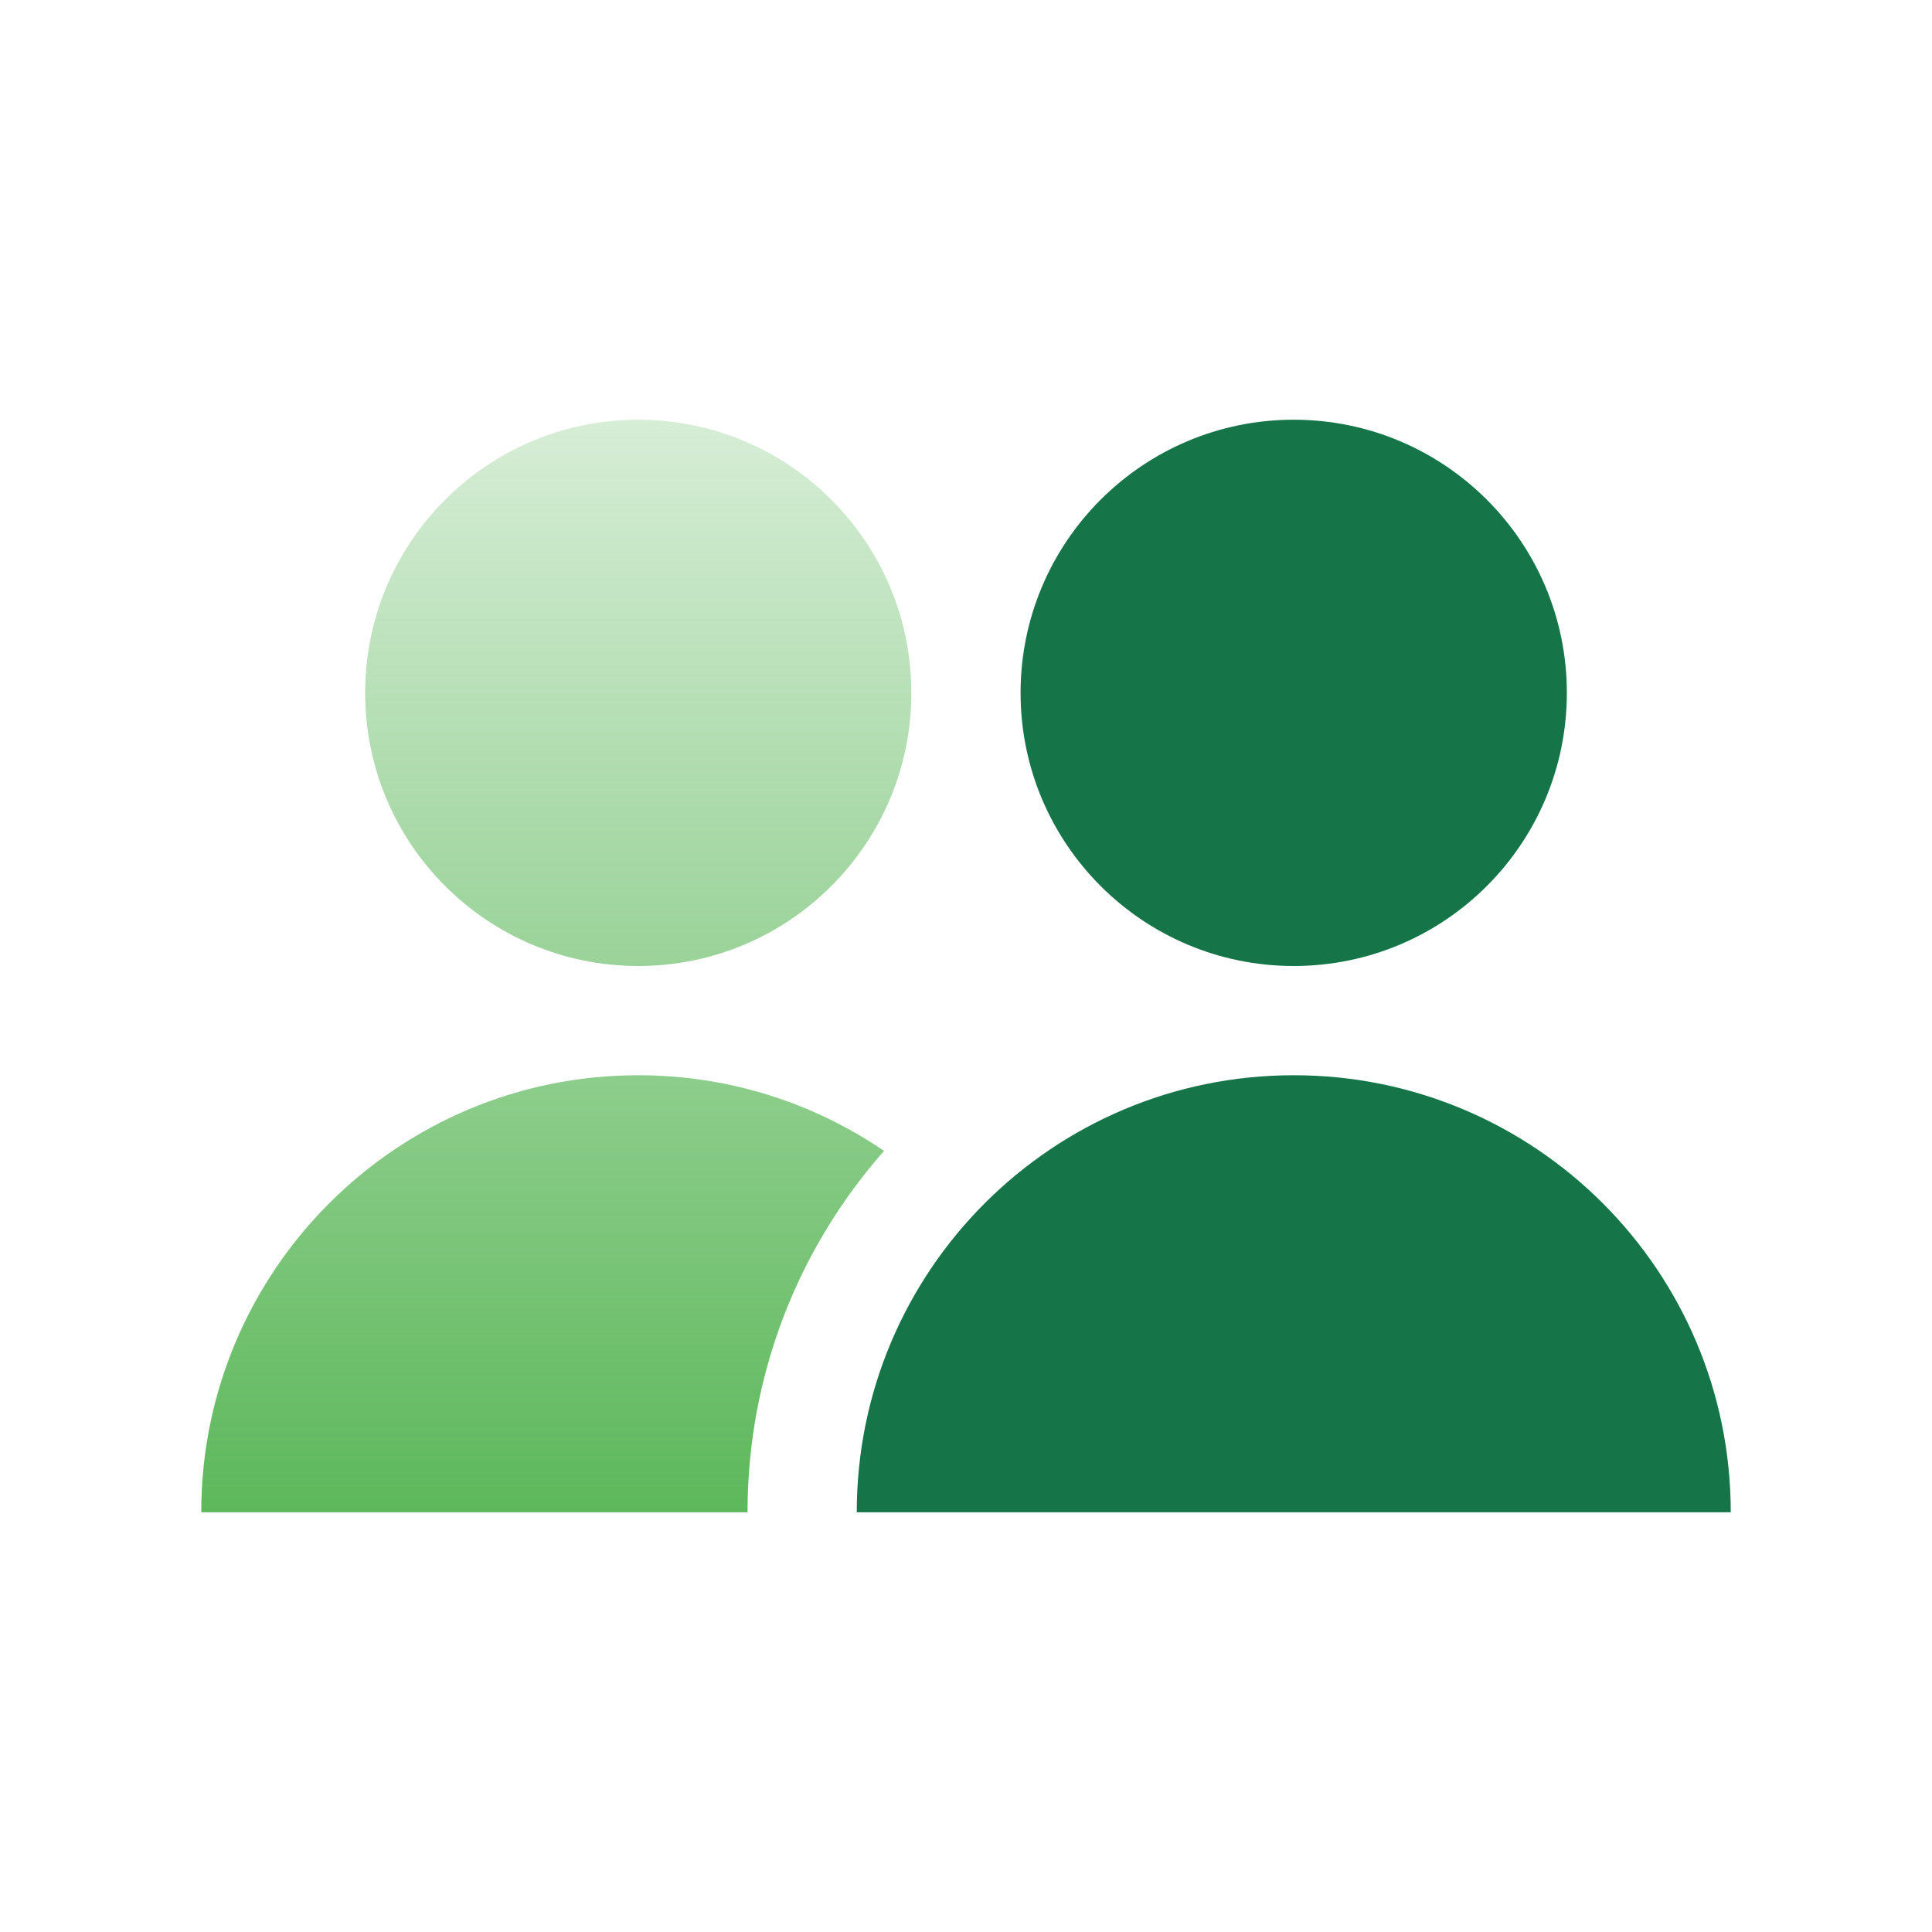
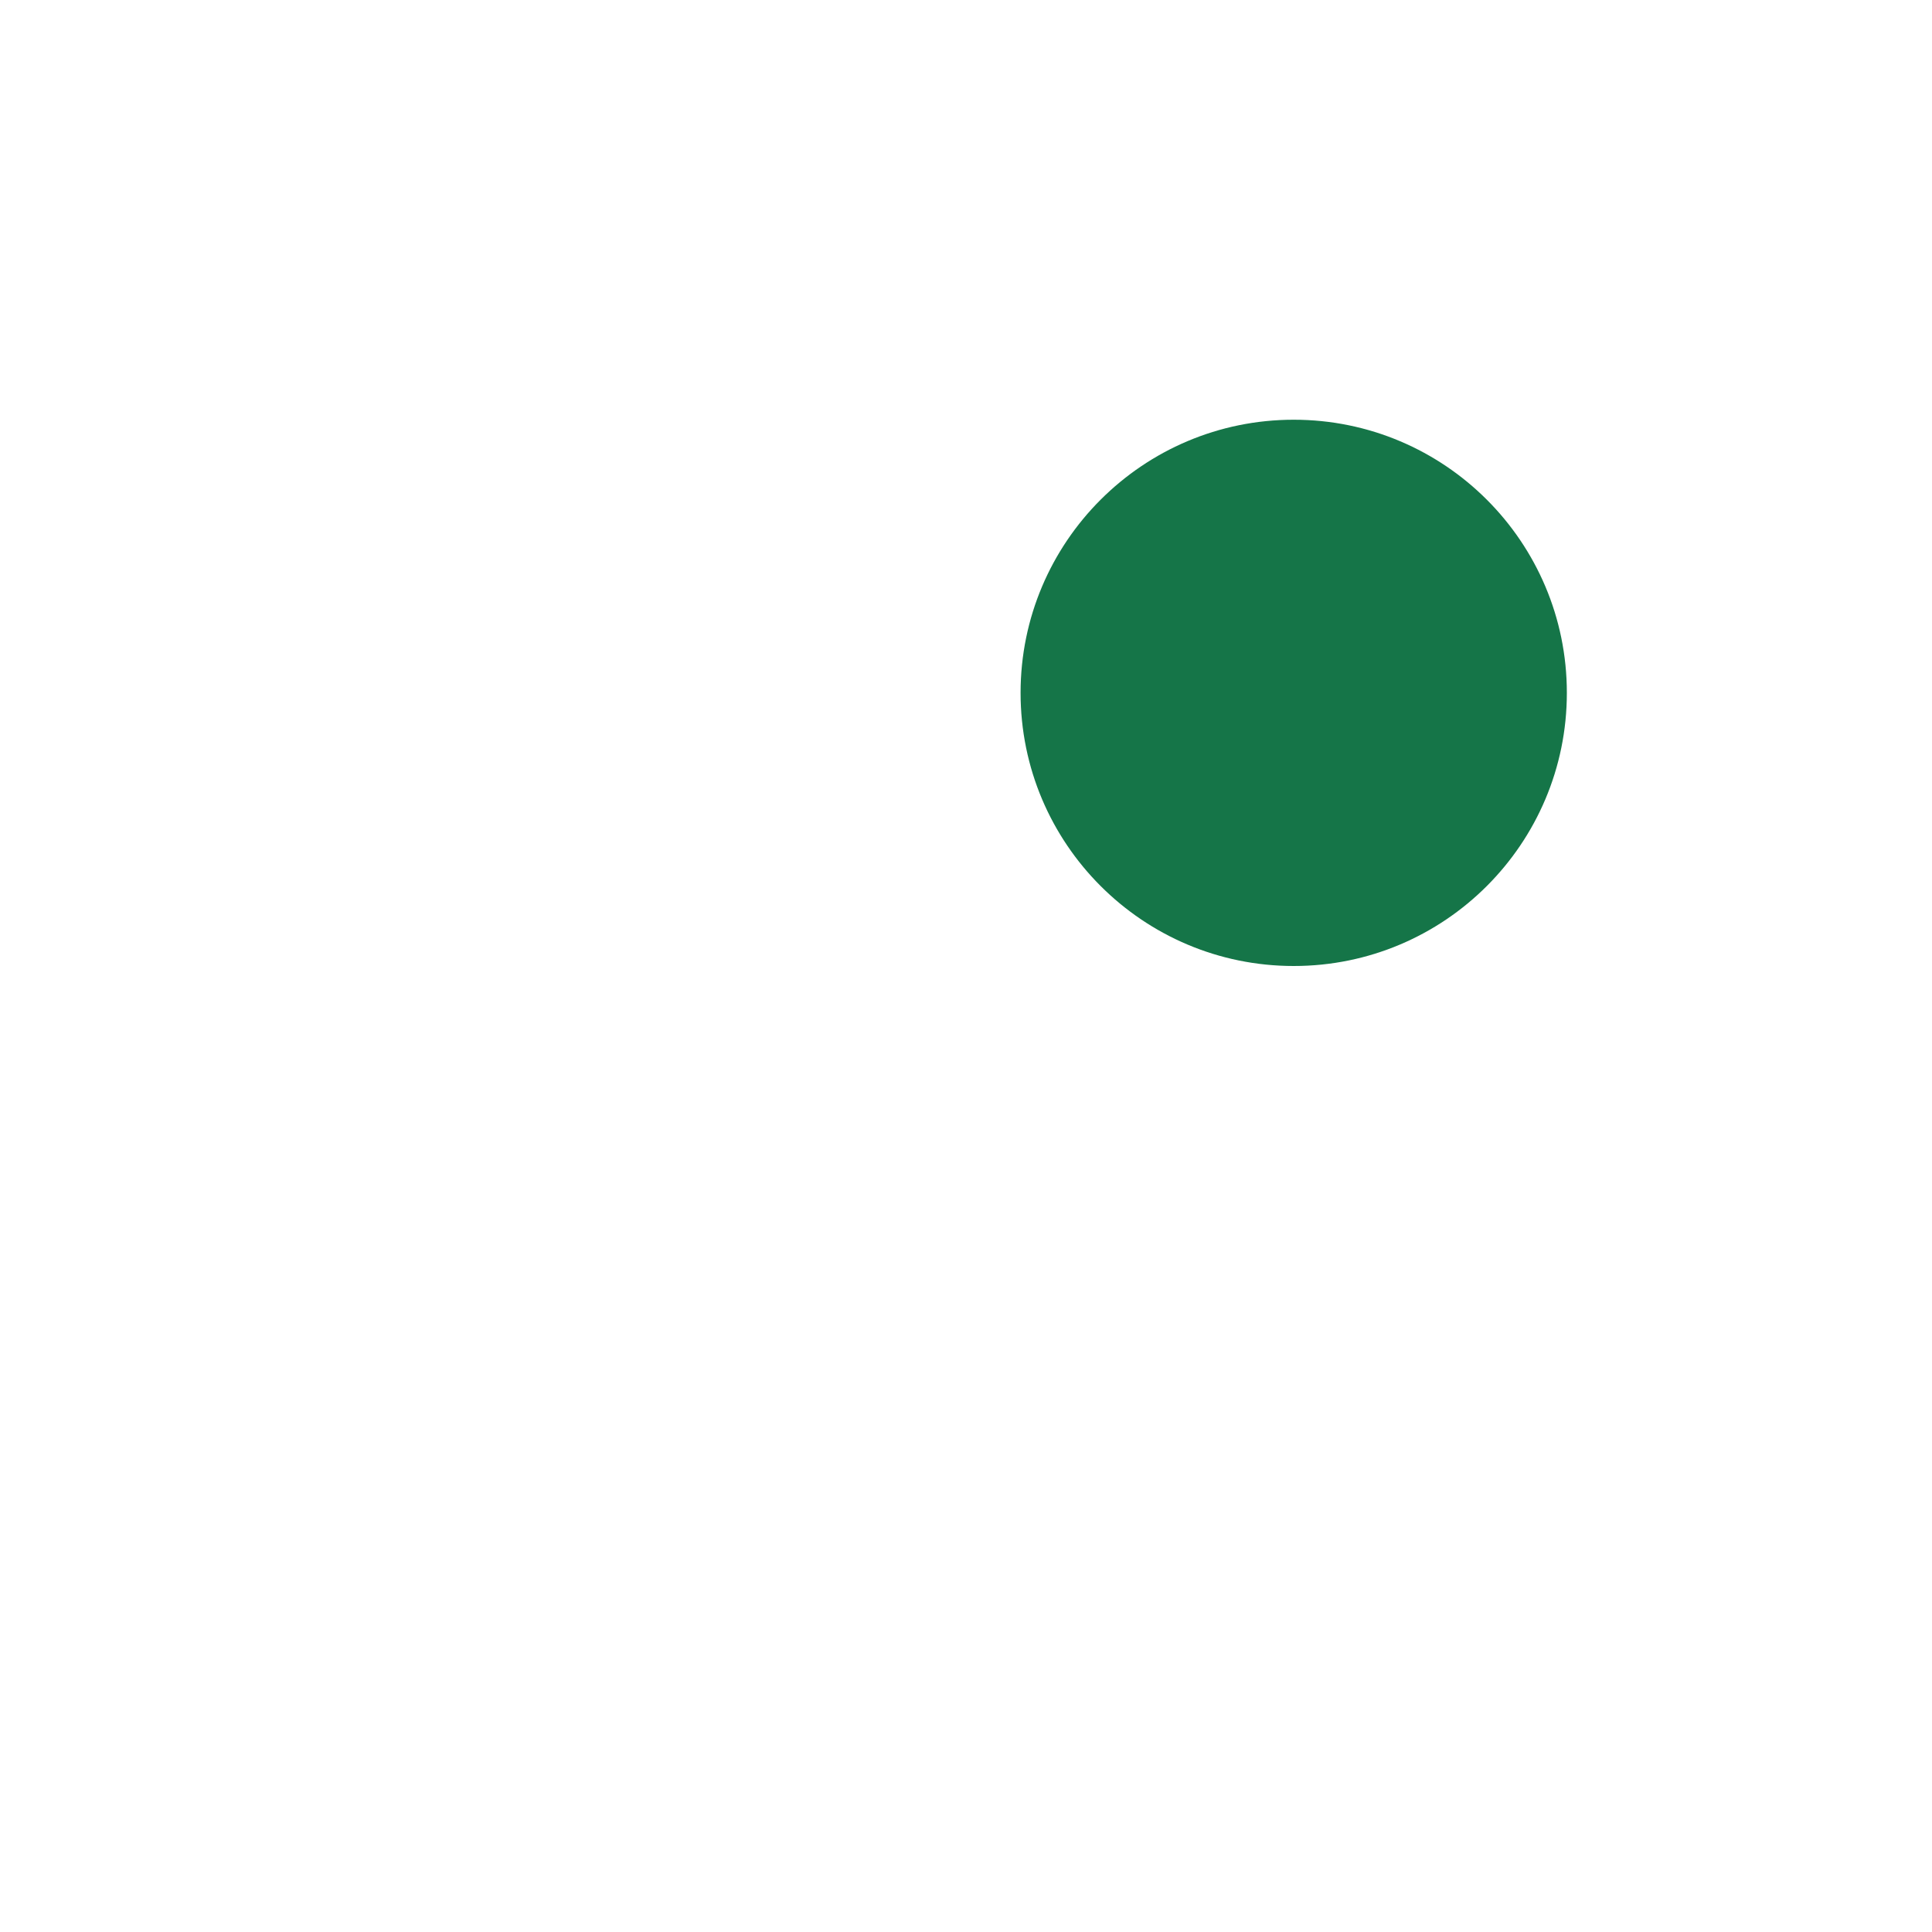
<svg xmlns="http://www.w3.org/2000/svg" width="24" height="24" viewBox="0 0 24 24" fill="none">
  <path d="M19.464 8.607C19.464 10.481 17.945 12 16.071 12C14.198 12 12.678 10.481 12.678 8.607C12.678 6.733 14.198 5.214 16.071 5.214C17.945 5.214 19.464 6.733 19.464 8.607Z" fill="#157548" />
-   <path d="M16.071 13.357C13.073 13.357 10.643 15.788 10.643 18.786H21.5C21.5 15.788 19.07 13.357 16.071 13.357Z" fill="#157548" />
-   <path d="M11.321 8.607C11.321 6.733 9.802 5.214 7.929 5.214C6.055 5.214 4.536 6.733 4.536 8.607C4.536 10.481 6.055 12 7.929 12C9.802 12 11.321 10.481 11.321 8.607Z" fill="url(#paint0_linear_1187_3717)" />
-   <path d="M10.982 14.297C9.926 15.493 9.286 17.065 9.286 18.786H2.5C2.5 15.788 4.93 13.357 7.929 13.357C9.061 13.357 10.112 13.704 10.982 14.297Z" fill="url(#paint1_linear_1187_3717)" />
  <defs>
    <linearGradient id="paint0_linear_1187_3717" x1="6.911" y1="5.214" x2="6.911" y2="18.786" gradientUnits="userSpaceOnUse">
      <stop stop-color="#5DB85B" stop-opacity="0.25" />
      <stop offset="1" stop-color="#5DB85B" />
    </linearGradient>
    <linearGradient id="paint1_linear_1187_3717" x1="6.911" y1="5.214" x2="6.911" y2="18.786" gradientUnits="userSpaceOnUse">
      <stop stop-color="#5DB85B" stop-opacity="0.25" />
      <stop offset="1" stop-color="#5DB85B" />
    </linearGradient>
  </defs>
</svg>